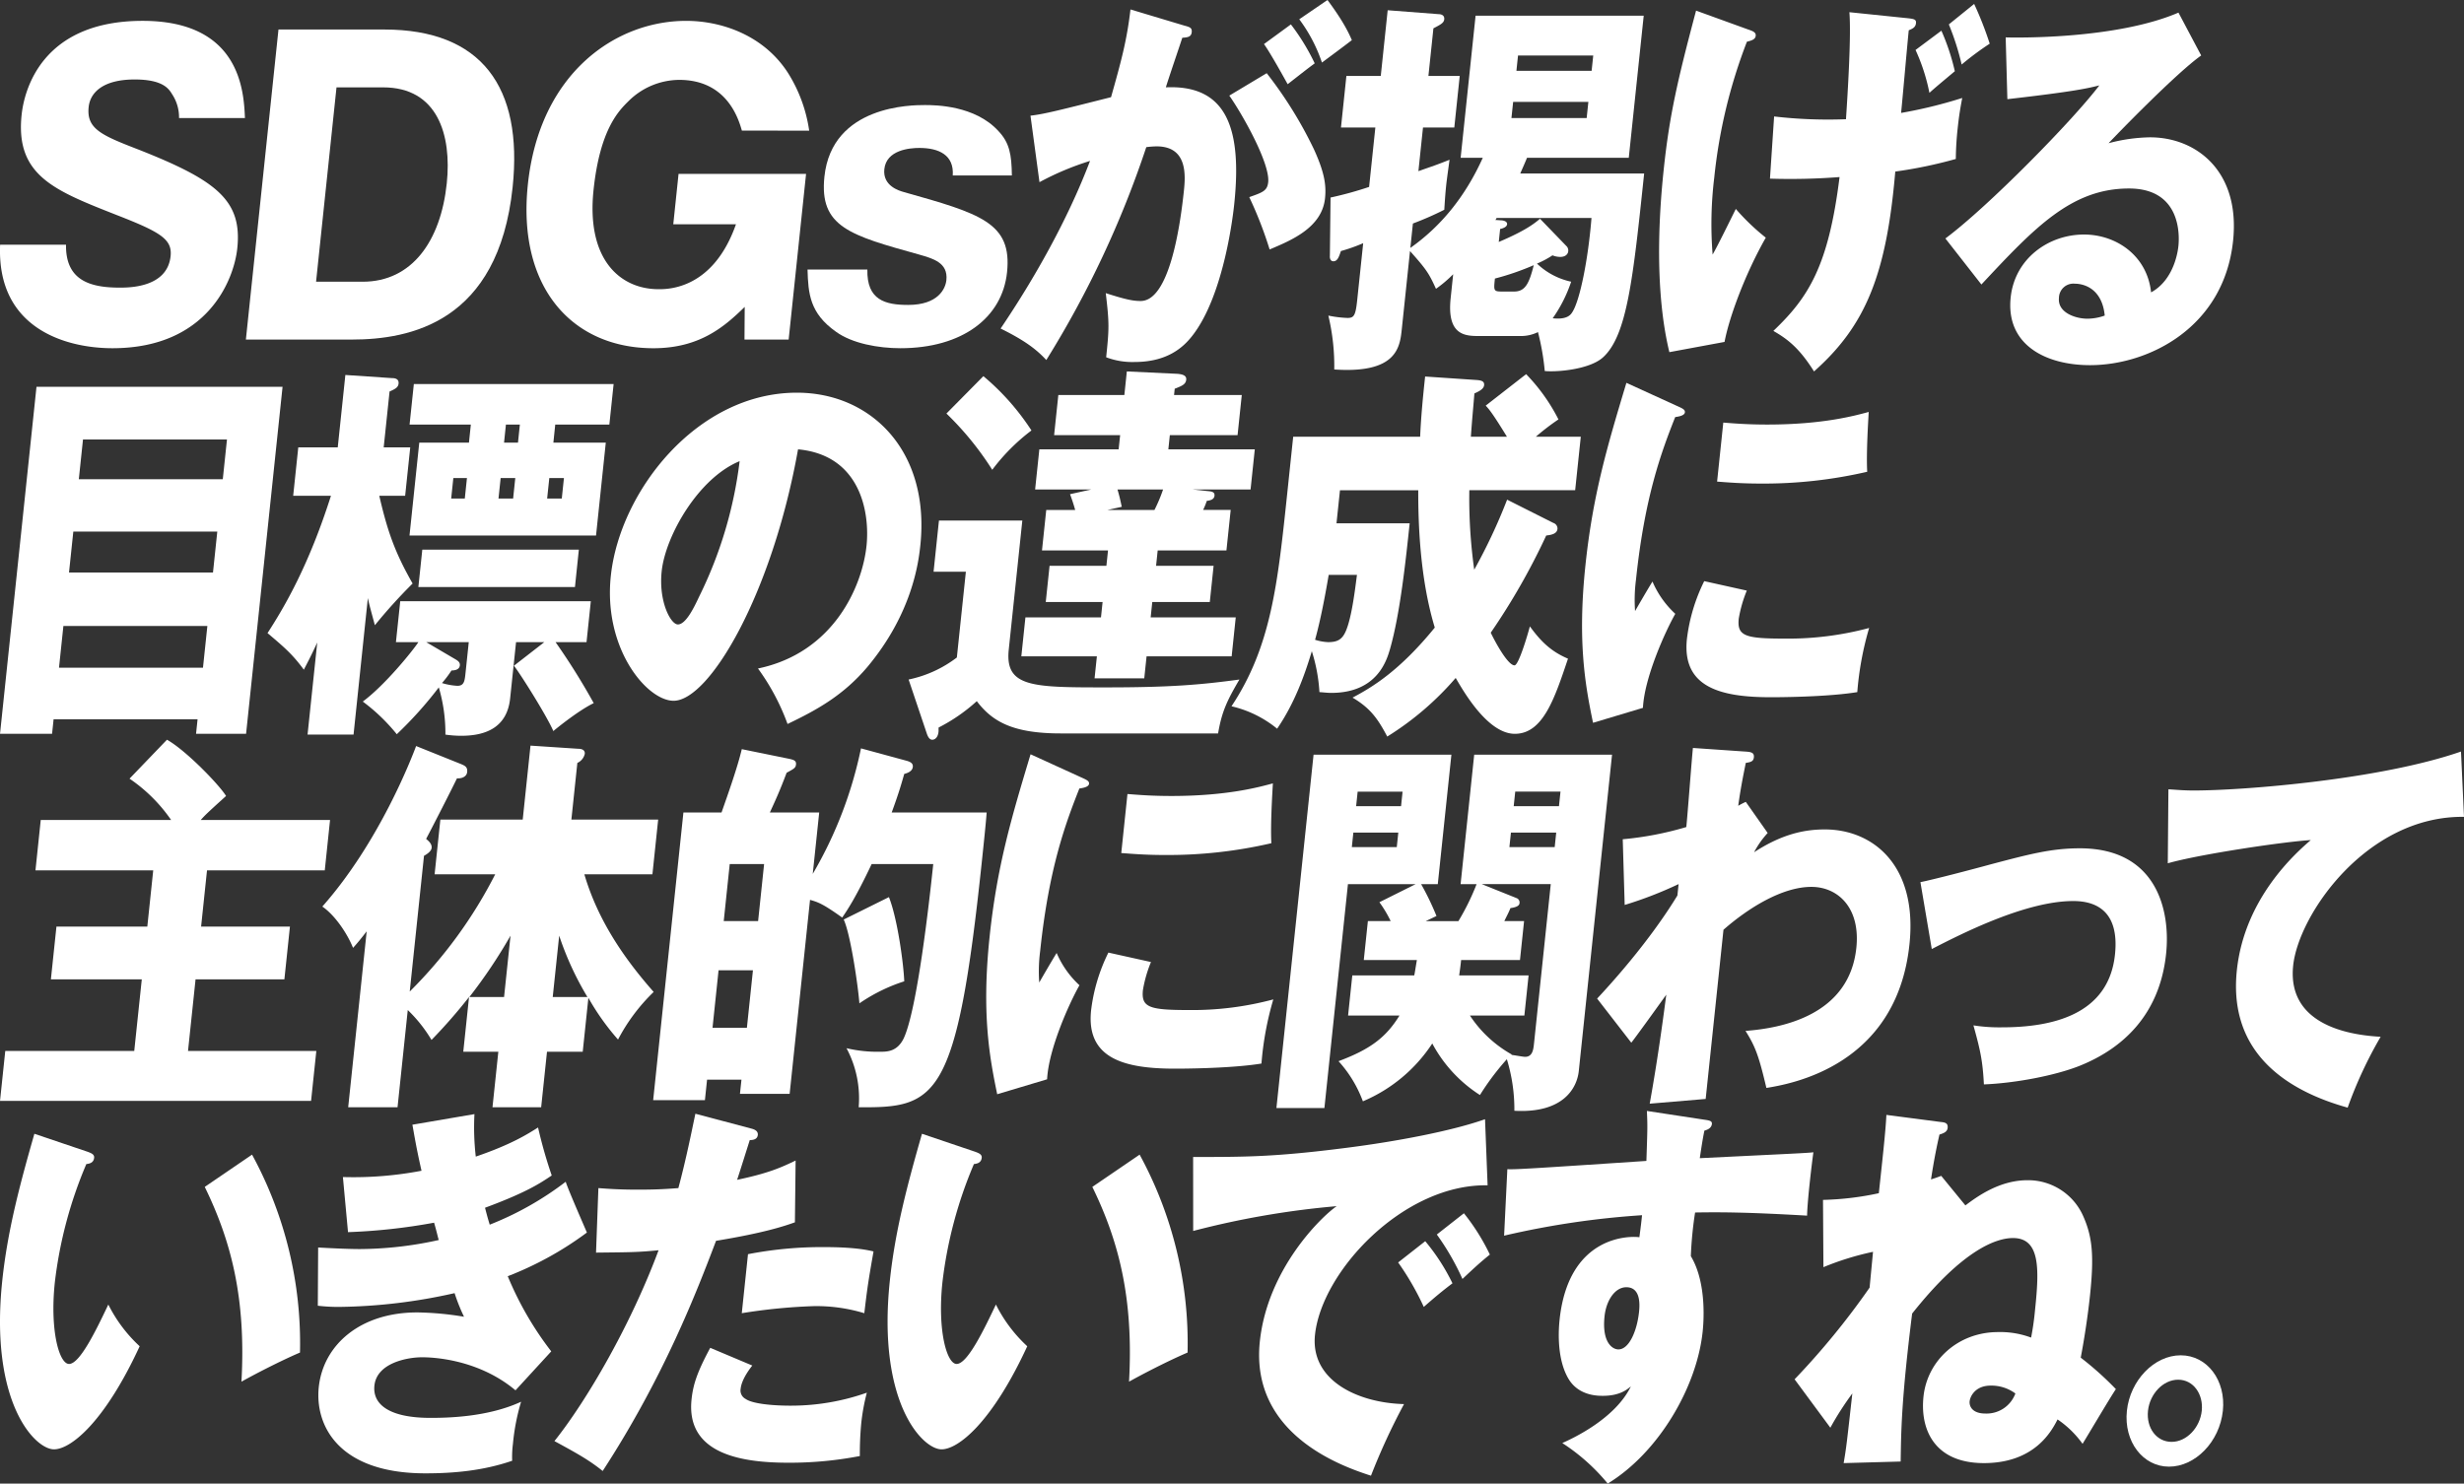
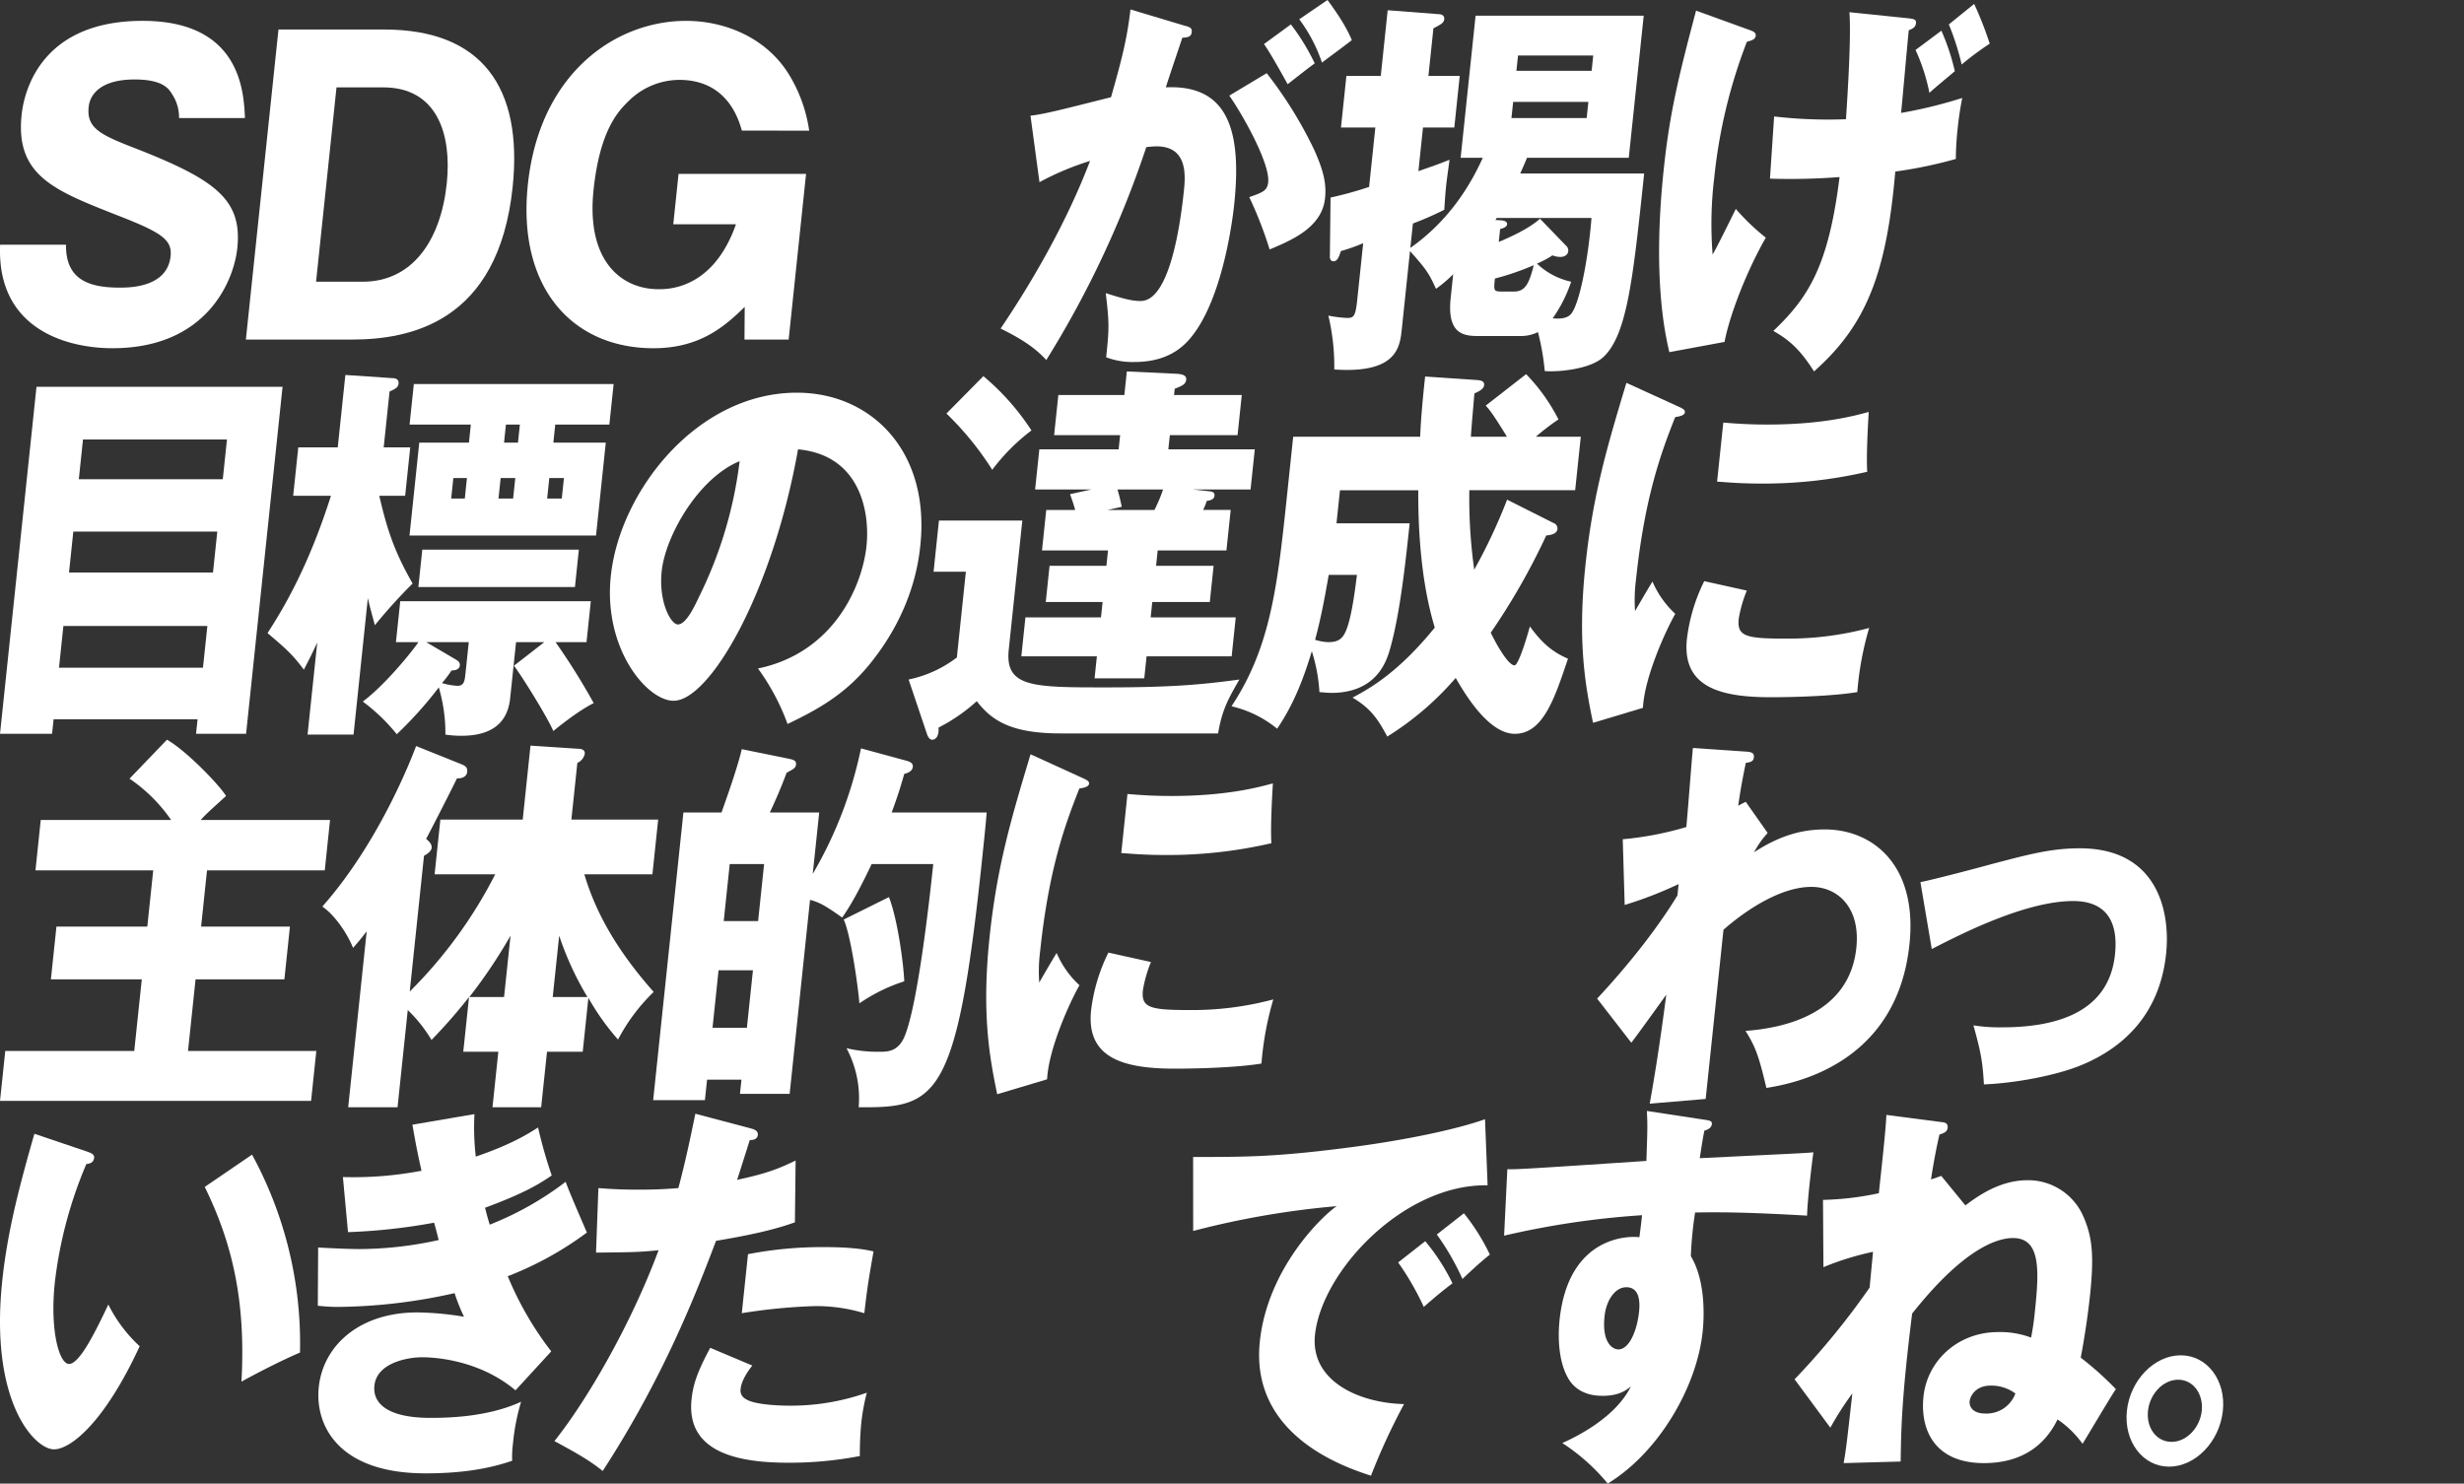
<svg xmlns="http://www.w3.org/2000/svg" width="653.768" height="393.717" viewBox="0 0 653.768 393.717">
  <rect x="0" y="0" width="653.768" height="393.717" fill="#333333" stroke="none" />
  <g id="want_to_do_lead_ogata_sugimachi_header1_sp" transform="translate(-4399.396 -9319.791)">
    <g id="グループ_8903" data-name="グループ 8903">
      <g id="グループ_8902" data-name="グループ 8902">
        <path id="パス_27443" data-name="パス 27443" d="M4416.912,9384.74c-.137,9.4,6.27,11.381,14.207,11.381,2.552,0,12.662,0,13.541-8.352.471-4.49-2.638-6.371-14.44-10.965-16.423-6.475-26.779-10.443-25.089-26.523.681-6.473,5.269-24.957,32.106-24.957,25.987,0,26.846,18.8,27.151,25.793H4446.9a11.1,11.1,0,0,0-1.8-6.266c-.885-1.461-2.418-3.969-9.978-3.969-8.5,0-11.807,3.551-12.2,7.311-.614,5.848,3.463,7.518,13.451,11.381,20.6,8.146,27.311,13.471,25.983,26.105-.888,8.459-7.985,26.523-33.121,26.523-11.907,0-30.763-4.908-29.81-27.463Z" fill="#fff" />
        <path id="パス_27444" data-name="パス 27444" d="M4473.283,9327.623h28.066c25.8,0,36.858,15.244,34.059,41.871-3.775,35.922-27.3,40.412-42.707,40.412h-28.066Zm9.975,66.932h12.379c13.041,0,20.691-10.754,22.3-26.1,1.351-12.844-2.424-25.48-16.882-25.48H4488.68Z" fill="#fff" />
        <path id="パス_27445" data-name="パス 27445" d="M4596.24,9354.457c-.9-3.131-3.971-13.469-16.634-13.469a19.258,19.258,0,0,0-13.444,5.639c-2.531,2.506-7.583,7.414-9.284,23.6-1.954,18.587,7.156,26.313,17.268,26.313,2.551,0,14.458,0,20.521-17.229h-16.632l1.4-13.365h33.831l-4.621,43.961h-11.718l.06-8.668c-5.157,5.012-11.736,10.965-24.209,10.965-21.546,0-36.2-16.082-33.328-43.439,3.106-29.551,23.276-43.439,41.986-43.439,9.639,0,20.751,3.969,27.08,13.889a39.146,39.146,0,0,1,5.579,15.244Z" fill="#fff" />
-         <path id="パス_27446" data-name="パス 27446" d="M4652.189,9366.361c.381-5.43-3.673-7.309-8.871-7.309-2.551,0-8.748.521-9.286,5.639-.472,4.49,4.027,5.742,5.127,6.057,20.375,5.742,28.817,8.145,27.434,21.3-1.273,12.113-11.946,20.154-28.294,20.154-5.859,0-12.815-1.254-17.116-4.387-6.949-4.908-7.345-10.127-7.527-16.5h15.876c-.194,8.145,4.777,9.4,10.824,9.4,7.938,0,9.9-4.281,10.142-6.578.494-4.7-3.649-5.744-7.225-6.787-18.361-5.117-26.541-7.311-25.136-20.676,2-19,23.259-19,26.661-19,2.835,0,13.313.1,19.5,6.892,2.978,3.132,3.5,6.265,3.579,11.8Z" fill="#fff" />
        <path id="パス_27447" data-name="パス 27447" d="M4713.609,9326.578c1.581.418,2.1.627,1.981,1.775-.143,1.357-1.317,1.357-2.5,1.463-.671,2.088-3.67,10.857-4.362,13.154,16.06-.73,20.27,10.758,18.141,31.014-.176,1.672-2.524,24.018-11.172,34.98-2.294,2.924-6.5,6.893-15.262,6.893a19.511,19.511,0,0,1-7.544-1.254c.8-7.621.853-8.979-.108-17.02,5.5,1.775,7.366,2.088,9.262,2.088,7.405,0,10.374-18.795,11.472-29.238.439-4.176.969-11.8-7.249-11.8a23.984,23.984,0,0,0-2.731.209,264.5,264.5,0,0,1-26.526,56.492c-2.435-2.611-5.342-5.014-12.126-8.354,8.766-12.949,17.738-28.717,23.729-44.484a74.533,74.533,0,0,0-13.415,5.639l-2.389-17.646c3.656-.418,7.739-1.463,21.376-4.908,2.59-9.189,4.176-14.828,5.156-23.285Zm21.88,12.635a109.667,109.667,0,0,1,12.51,20.152c2.716,5.953,3.347,9.4,2.962,13.053-.823,7.832-9.03,11.174-14.7,13.576a104.476,104.476,0,0,0-5.4-13.889c3.563-1.254,4.781-1.672,5.023-3.969.526-5.012-6.941-18.168-10.318-22.973Zm6.417-12.947a57.888,57.888,0,0,1,6.319,10.336c-2.253,1.672-2.748,2.088-7.174,5.535-.761-1.357-4.551-8.248-6.285-10.65Zm9.711-6.475c4.352,5.848,5.738,8.979,6.466,10.65-2.163,1.672-5.688,4.281-7.94,5.951a40.949,40.949,0,0,0-6.017-11.486Z" fill="#fff" />
        <path id="パス_27448" data-name="パス 27448" d="M4786.947,9361.664l3.962-37.7h44.609l-3.962,37.7h-27c-.851,2.088-1.311,3.027-1.793,4.176h32.87c-2.942,27.984-4.533,43.125-11.006,48.869-3.58,3.133-12.055,3.863-15.363,3.549a65.365,65.365,0,0,0-1.8-10.336,10.177,10.177,0,0,1-4.715,1.043H4792c-3.7,0-8.76,0-7.706-10.023l.669-6.371a33.86,33.86,0,0,1-4.56,3.865c-1.909-4.178-2.532-5.117-6.893-10.025l-2.173,20.676c-.5,4.8-1.251,11.9-17.926,10.756a57.5,57.5,0,0,0-1.567-14.3,30.345,30.345,0,0,0,5.081.625c1.716,0,2.143-.625,2.571-4.7l1.592-15.141a45.219,45.219,0,0,1-5.909,2.088c-.526,1.566-.917,2.715-2,2.715-.9,0-.974-1.043-.93-1.461l.18-15.455a96.063,96.063,0,0,0,10.229-2.818l1.657-15.768h-9.12l1.437-13.68h9.121l1.833-17.437,13.616,1.045c.451,0,1.513.209,1.392,1.355-.1.941-.864,1.359-2.871,2.4l-1.328,12.635h8.308l-1.438,13.68h-8.307l-1.219,11.59c4.127-1.461,4.59-1.564,8.265-3.027-.751,5.43-.817,6.057-.916,7-.219,2.088-.349,4.178-.478,6.266a82.836,82.836,0,0,1-8.331,3.654l-.68,6.475c8-5.638,14.509-13.471,19.219-23.912Zm14.148,35.5c2.98,0,4.012-2.088,5.25-7a70.128,70.128,0,0,1-10.306,3.551c-.34,3.236-.362,3.445,1.9,3.445Zm-4.63-19.525a1.05,1.05,0,0,1-.326.521l1.524.1c.452,0,1.694.209,1.607,1.045-.067.628-.833,1.043-1.848,1.253l-.362,3.446c6.9-2.924,9.354-4.8,10.941-6.162l7.167,7.414a1.718,1.718,0,0,1,.321,1.254c-.055.521-.515,1.461-2.141,1.461a5.476,5.476,0,0,1-2.033-.416,24.063,24.063,0,0,1-4.113,2.191,18.77,18.77,0,0,0,9.067,4.8,37.086,37.086,0,0,1-4.9,9.711c3.839.418,4.794-.937,5.233-1.67,2.056-3.236,4.213-14.3,5.061-24.955Zm4.411-30.8-.45,4.281h19.957l.45-4.281Zm20.824-8.25.428-4.072h-19.957l-.428,4.072Z" fill="#fff" />
        <path id="パス_27449" data-name="パス 27449" d="M4863.243,9327.623c1.22.418,2.091.73,1.992,1.67s-1.035,1.252-2.332,1.566a138.873,138.873,0,0,0-8.663,36.025,102.085,102.085,0,0,0-.435,20.467c1.325-2.3,4.545-8.877,6.149-12.113a59.125,59.125,0,0,0,7.958,7.621c-5.423,9.5-9.712,21.094-10.945,27.672l-14.644,2.715c-1.188-5.012-4.484-20.047-1.51-48.346,1.515-14.41,3.676-23.809,8.6-42.291Zm6.876,23.076a124.036,124.036,0,0,0,19.067.73c.454-6.893,1.413-22.033.908-28.4l15.186,1.566c1.965.209,2.586.313,2.477,1.357-.121,1.148-.967,1.463-1.913,1.881-.363,3.445-1.705,18.795-2.034,21.928a123.469,123.469,0,0,0,16.22-3.969c-.4,2.09-.823,4.387-1.207,8.041a81.456,81.456,0,0,0-.494,8.145,119.688,119.688,0,0,1-16.064,3.342c-2.345,27.461-7.915,40.932-21.559,53.045-3.868-6.16-6.956-8.562-10.789-10.754,9.331-8.877,14.633-17.23,17.565-40.83a170.737,170.737,0,0,1-18.465.418Zm44.382-22.764a58.753,58.753,0,0,1,3.565,10.754c-2.476,2.09-5.145,4.281-6.743,5.744a50.62,50.62,0,0,0-3.68-11.383Zm8.693-7.1a93.137,93.137,0,0,1,4.129,10.547,78.075,78.075,0,0,0-7.445,5.535,69.171,69.171,0,0,0-3.4-10.65Z" fill="#fff" />
-         <path id="パス_27450" data-name="パス 27450" d="M4983.431,9334.514c-6.635,4.7-22.332,20.885-24.572,23.287a44.811,44.811,0,0,1,11-1.568c12.281,0,23.979,8.98,22.036,27.465-2.414,22.971-22.34,33-37.962,33-11.65,0-22.377-5.326-21.049-17.961,1.086-10.338,10.063-16.707,19.455-16.707,8.488,0,16.756,5.535,17.8,15.35,6.322-3.445,7.168-11.486,7.255-12.322.264-2.506.88-15.244-13.116-15.244-15.261,0-25.017,10.338-39.16,25.479l-9.553-12.219c11.263-8.354,33.815-31.324,40.842-40.619-2.967.732-6.125,1.566-24.4,3.656l-.444-16.395c3.51.105,29.575.418,45.842-6.578Zm-33.547,60.564a3.825,3.825,0,0,0-4.188,3.758c-.417,3.969,4.476,5.535,7.546,5.535a13.963,13.963,0,0,0,4.6-.834C4957.146,9396.436,4952.413,9395.078,4949.884,9395.078Z" fill="#fff" />
      </g>
    </g>
    <g id="グループ_8905" data-name="グループ 8905">
      <g id="グループ_8904" data-name="グループ 8904">
        <path id="パス_27451" data-name="パス 27451" d="M4413.618,9510.672l-.406,3.863H4399.4l9.68-92.1h65.288l-9.68,92.1h-13.275l.406-3.863Zm39.635-13.68,1.164-11.068h-38.2l-1.163,11.068Zm2.656-25.27,1.142-10.859h-38.2l-1.142,10.859Zm2.6-24.748,1.109-10.547h-38.2l-1.108,10.547Z" fill="#fff" />
        <path id="パス_27452" data-name="パス 27452" d="M4493.2,9514.744H4481l2.568-24.436c-1.637,3.551-2.423,5.014-3.556,7.205-3-4.072-5.075-5.848-9.635-9.711,4.528-6.994,10.907-17.855,16.834-36.441h-10.024l1.35-12.844h10.475l2.019-19.213,12.374.834c.632,0,1.885.1,1.743,1.463-.11,1.043-.966,1.462-2.387,2.088l-1.558,14.828h7.043l-1.35,12.844h-6.862c2.23,9.711,4.267,15.244,8.84,23.285a140.03,140.03,0,0,0-10.013,11.068c-1.039-3.863-1.438-5.221-1.862-7.205Zm11.248-24.539,1.141-10.859h50.569l-1.141,10.859H4546.8a178.136,178.136,0,0,1,10.128,16.186c-3.9,1.879-9.62,6.475-10.713,7.414-1.818-4.178-8.861-15.35-10.459-17.334l8.063-6.266h-7.5l-1.569,14.932c-.79,7.52-6.19,9.92-12.962,9.92a29.266,29.266,0,0,1-4.212-.312,43.218,43.218,0,0,0-1.753-12.531,104.085,104.085,0,0,1-11.149,12.428,49.224,49.224,0,0,0-9.022-8.668c6.071-4.49,13.56-13.889,14.751-15.768Zm41.775-52.941h13.906l-2.589,24.643H4508.05l2.59-24.643h13.184l.5-4.8h-16.254l1.13-10.756h53.008l-1.131,10.756h-14.358Zm5.725,38.322H4510.4l1.043-9.92h41.538Zm-31.638,19.215c.508.313,1.187.73,1.1,1.564-.12,1.148-1.317,1.357-2.219,1.357a29.093,29.093,0,0,1-2.519,3.342,17.176,17.176,0,0,0,4.077.73c1.716,0,1.927-1.146,2.135-3.131l.89-8.459H4512.48Zm2.412-42.709.57-5.43h-3.612l-.571,5.43Zm9.511-5.43-.572,5.43h3.883l.571-5.43Zm5.1-14.2h-3.7l-.5,4.8h3.7Zm7.809,14.2-.572,5.43h3.883l.571-5.43Z" fill="#fff" />
        <path id="パス_27453" data-name="パス 27453" d="M4600.51,9497.2c20.034-4.176,27.657-21.719,28.8-32.578.889-8.459-1.359-24.018-18.17-25.584-6.817,38.219-23.449,66.725-33.021,66.725-7.043,0-18.688-13.783-16.658-33.1,2.36-22.451,22.813-48.66,49.362-48.66,19.776,0,35.388,15.559,32.765,40.516-.5,4.8-2.27,18.171-14.046,32.266-6.288,7.414-13.1,11.277-21.187,15.141A59.392,59.392,0,0,0,4600.51,9497.2Zm-25.553-25.791c-.846,8.039,2.4,14.1,4.3,14.1,2.167,0,4.377-4.7,5.656-7.414a111.252,111.252,0,0,0,10.728-35.92C4584.691,9446.662,4575.944,9462.012,4574.957,9471.41Z" fill="#fff" />
        <path id="パス_27454" data-name="パス 27454" d="M4670.646,9457.939l-3.6,34.25c-1.053,10.023,6.351,10.023,25.856,10.023,17.338,0,25.362-.73,35.348-2.088-3.19,5.43-4.682,8.459-5.658,14.307h-41.719c-12.732,0-18.183-3.133-22.308-8.564a46.258,46.258,0,0,1-10.126,7c-.034.313.013.73-.031,1.148-.142,1.357-.851,2.088-1.664,2.088-.632,0-1.108-.627-1.45-1.67l-4.817-14.307a31.724,31.724,0,0,0,12.8-5.848l2.392-22.764H4647.1l1.426-13.574Zm-10.331-38.322a64.587,64.587,0,0,1,12.753,14.41,52.823,52.823,0,0,0-10.4,10.441,80.8,80.8,0,0,0-12.156-14.932Zm45.821,50.33H4721.4l-1.01,9.607h-15.261l-.428,4.072h22.575l-1.086,10.338h-22.576l-.614,5.846h-13.184l.615-5.846h-20.047l1.087-10.338h20.047l.427-4.072h-15.08l1.01-9.607h15.08l.428-4.072h-17.519l1.131-10.754h7.675c-.456-1.672-1.082-3.447-1.366-4.178l5.639-1.254h-14.9l1.119-10.65H4696.2l.4-3.758h-17.519l1.12-10.652h17.518l.659-6.266,13.3.627c1.434.105,2.576.418,2.455,1.566-.132,1.254-1.169,1.67-3.052,2.4l-.176,1.67h17.97l-1.119,10.652h-17.971l-.394,3.758h22.936l-1.119,10.65H4715.76l3.929.418c1.164.1,2.056.209,1.946,1.254s-1.216,1.252-2.039,1.357a20.558,20.558,0,0,1-.975,2.4h7.315l-1.131,10.754h-18.242Zm-.428-14.826a41.356,41.356,0,0,0,2.286-5.432h-12.1c.6,1.984.834,3.238,1.142,4.6l-3.79.836Z" fill="#fff" />
        <path id="パス_27455" data-name="パス 27455" d="M4811.539,9458.566a1.577,1.577,0,0,1,1.1,1.564c-.11,1.045-.977,1.568-2.986,1.775a177.1,177.1,0,0,1-14.721,25.793c1.409,2.924,4.6,8.666,6.314,8.666,1.083,0,3.463-8.039,4.066-10.338,2.845,3.863,5.449,6.58,10.117,8.564-3.547,10.545-6.612,19.943-14.107,19.943-7.314,0-13.85-11.7-15.689-14.828a78.756,78.756,0,0,1-18.16,15.559c-2.486-4.7-4.448-7.518-9.208-10.336,5.162-2.717,12.485-7.1,21.82-18.588-3.956-13.053-4.406-27.672-4.387-36.443h-20.769l-.922,8.771h19.415c-1.01,9.607-2.525,24.019-5.228,33.414-.839,2.82-3.3,11.592-15.576,11.592-.994,0-1.705-.105-3.139-.209a44.5,44.5,0,0,0-2.019-10.859c-1.945,6.475-4.621,13.887-9.206,20.57a29.679,29.679,0,0,0-12.107-5.951c10.518-15.873,12.252-32.371,14.8-56.6l1.57-14.934H4776.2c.254-5.848.825-11.277,1.319-15.977l13.9.941c.8.1,1.874.209,1.754,1.355-.088.836-.876,1.463-2.579,2.193-.25,3.238-.557,6.16-.936,11.486h9.572c-3.777-6.16-4.74-7.309-5.635-8.248l10.722-8.354a49.037,49.037,0,0,1,8.58,12.008,62.4,62.4,0,0,0-5.992,4.594h11.92l-1.492,14.2h-28.084a136.341,136.341,0,0,0,1.3,21.094,148,148,0,0,0,8.726-18.588Zm-59.6,13.783c-.943,5.533-2.165,12.008-3.617,17.229a13.184,13.184,0,0,0,3.455.627c2.529,0,3.78-.73,4.744-3.027,1.558-3.656,2.438-11.174,2.913-14.828Z" fill="#fff" />
        <path id="パス_27456" data-name="パス 27456" d="M4844.191,9427.449c1.64.73,2.33,1.043,2.252,1.775-.1.938-1.926,1.146-2.57,1.252-3.685,9.293-8.1,21.2-10.4,43.125a41.492,41.492,0,0,0-.246,8.354c.662-1.146,3.313-5.742,4.616-7.83a25.051,25.051,0,0,0,6.053,8.563c-2.773,4.905-8.2,17.019-8.582,24.954l-13.241,3.969c-2.039-9.816-4.161-21.406-2.021-41.768,1.987-18.9,5.876-31.85,10.872-48.451Zm18.682,49.076a34.639,34.639,0,0,0-2.134,7.414c-.483,4.6,1.608,5.326,11.992,5.326a83.111,83.111,0,0,0,22.6-2.82,83.084,83.084,0,0,0-3.145,17.021c-6.34,1.045-16.577,1.357-22.988,1.357-13.455,0-23.554-2.715-22.216-15.455a47.026,47.026,0,0,1,4.594-15.35Zm-6.24-44.587c2.687.208,6.266.522,11.684.522,14.9,0,23.37-2.4,26.9-3.342-.085,1.672-.69,10.859-.4,15.873a121.734,121.734,0,0,1-28.142,3.131c-5.328,0-8.817-.312-11.685-.521Z" fill="#fff" />
      </g>
    </g>
    <g id="グループ_8907" data-name="グループ 8907">
      <g id="グループ_8906" data-name="グループ 8906">
        <path id="パス_27457" data-name="パス 27457" d="M4486.968,9537.4l-1.4,13.365h-31.244l-1.569,14.933h23.568l-1.471,13.992h-23.568l-2,19h34.044l-1.394,13.261H4399.4l1.393-13.261h34.225l2-19H4412.9l1.471-13.992h24.111l1.569-14.933h-31.244l1.4-13.365H4444.8a42.215,42.215,0,0,0-11.038-10.965l9.936-10.337c5.032,2.819,13.909,12.008,15.678,14.932-5.088,4.6-5.6,5.117-6.72,6.37Z" fill="#fff" />
        <path id="パス_27458" data-name="パス 27458" d="M4514.71,9551.813l1.525-14.515h21.853l2.063-19.631,12.645.835c.542,0,1.886.1,1.754,1.358a3.483,3.483,0,0,1-1.968,2.4L4551,9537.3h23.027l-1.525,14.515h-18.061c3.592,12.217,10.565,22.346,18.391,31.222a49.261,49.261,0,0,0-9.455,12.635,64.462,64.462,0,0,1-7.867-11.069l-1.5,14.307h-9.481l-1.547,14.723h-12.914l1.548-14.723h-9.3l1.525-14.516a140.494,140.494,0,0,1-9.955,11.382,37.6,37.6,0,0,0-6.3-7.936l-2.711,25.792h-13.094l4.906-46.676c-1.461,1.879-2.293,2.924-3.621,4.386-1.5-3.76-4.778-8.667-8.149-10.964,15.064-17.021,23.632-39.263,24.886-42.6l11.957,4.8c.95.418,1.729.731,1.587,2.088-.155,1.463-1.813,1.775-2.7,1.672-1.5,3.132-6.957,13.783-8.193,16.08.747.627,1.574,1.358,1.464,2.4-.088.835-1.068,1.566-2.026,2.088l-3.786,36.025a121.546,121.546,0,0,0,22.685-31.117Zm20.141,16.289a136.468,136.468,0,0,1-10.923,16.289h9.211Zm20.412,16.289a81.029,81.029,0,0,1-7.5-16.289l-1.712,16.289Z" fill="#fff" />
        <path id="パス_27459" data-name="パス 27459" d="M4661.185,9535.419c-.229,3.028-.635,6.892-1.283,13.053-6.65,63.278-12.017,65.367-32.674,65.158a28.217,28.217,0,0,0-3.23-15.663,35.837,35.837,0,0,0,8.931.94c1.806,0,4.515,0,6.243-3.551,3.612-7.728,6.81-36.443,7.842-46.258h-16.345c-4.3,9.084-6.532,12.321-7.814,14.2-5.124-3.654-6.344-4.072-8.536-4.7l-5.41,51.479h-13.184l.4-3.758H4587l-.57,5.429H4572.7l8.024-76.331h10.114c1.8-5.116,4.241-12.009,5.378-16.812l12.289,2.506c1.5.313,2.2.522,2.093,1.567-.1.938-.573,1.147-2.489,2.191-1.881,5.013-3.159,7.729-4.449,10.547h13.094l-1.712,16.29a109.773,109.773,0,0,0,12.8-33.311l12.291,3.342c.61.209,1.57.522,1.461,1.566-.132,1.253-1.531,1.671-2.275,1.879-.7,2.4-1.306,4.7-3.333,10.233Zm-62.014,41.872h-9.121l-1.6,15.246h9.12Zm-7.749-13.052h9.121l1.591-15.141h-9.12Zm43.834-6.37c2.286,5.744,3.9,17.856,4.062,22.347a45.544,45.544,0,0,0-11.9,5.848c-.341-4.491-2.323-18.274-4.164-22.242Z" fill="#fff" />
        <path id="パス_27460" data-name="パス 27460" d="M4686.1,9526.021c1.639.731,2.329,1.044,2.252,1.775-.1.938-1.927,1.147-2.57,1.253-3.686,9.293-8.1,21.2-10.4,43.125a41.515,41.515,0,0,0-.245,8.354c.662-1.147,3.312-5.742,4.616-7.831a25.02,25.02,0,0,0,6.053,8.563c-2.774,4.907-8.2,17.021-8.583,24.956l-13.241,3.969c-2.038-9.816-4.161-21.406-2.02-41.769,1.986-18.9,5.875-31.849,10.872-48.451Zm18.682,49.077a34.527,34.527,0,0,0-2.134,7.414c-.483,4.595,1.607,5.325,11.992,5.325a83.14,83.14,0,0,0,22.6-2.819,83.05,83.05,0,0,0-3.144,17.021c-6.34,1.045-16.577,1.357-22.989,1.357-13.454,0-23.554-2.715-22.215-15.454a47.018,47.018,0,0,1,4.593-15.35Zm-6.24-44.588c2.687.209,6.266.522,11.684.522,14.9,0,23.369-2.4,26.9-3.342-.085,1.672-.69,10.86-.4,15.873a121.664,121.664,0,0,1-28.142,3.132c-5.328,0-8.817-.312-11.685-.521Z" fill="#fff" />
-         <path id="パス_27461" data-name="パス 27461" d="M4757.08,9589.3l1.12-10.651h16.434c.167-.731.222-1.253.7-4.072h-14.087l1.087-10.338h6.05a32.215,32.215,0,0,0-2.995-5.013l9.626-4.8h-17.971l-6.245,59.416h-12.732l9.856-93.77h36.572l-3.611,34.354h-4.425a73.4,73.4,0,0,1,4.078,8.459l-2.852,1.357h8.669a63.125,63.125,0,0,0,4.825-9.816h-4.244l3.61-34.354h36.572l-8.824,83.954c-.461,4.386-3.985,11.277-17.092,10.546a45.42,45.42,0,0,0-1.993-13.679,68.141,68.141,0,0,0-7.14,9.5,36.815,36.815,0,0,1-12.649-13.68,41.084,41.084,0,0,1-18.41,15.35,32.592,32.592,0,0,0-6.465-10.651c8.366-3.132,12.578-6.265,16.172-12.111Zm1.4-48.556-.406,3.863H4770l.406-3.863Zm12.655-7,.406-3.863h-11.92l-.406,3.863Zm15.936,40.829c-.12,1.148-.186,1.775-.518,4.072h18.422l-1.12,10.651h-14.448a32.053,32.053,0,0,0,11.1,10.337l-.1.1c1.513.209,3.106.522,3.647.522,1.987,0,2.195-1.984,2.36-3.551l4.445-42.291h-18.331l9.357,3.76a1.231,1.231,0,0,1,.67,1.358c-.066.626-.832,1.044-2.389,1.253-.6,1.461-1.043,2.192-1.626,3.445h5.237l-1.087,10.338Zm13.219-33.832-.407,3.863H4811.9l.406-3.863Zm12.745-7,.406-3.863h-12.01l-.406,3.863Z" fill="#fff" />
        <path id="パス_27462" data-name="パス 27462" d="M4868.41,9540.849a24.092,24.092,0,0,0-3.608,5.117c7.661-5.013,13.73-6.057,18.788-6.057,12.732,0,24.646,9.5,22.44,30.49-3.4,32.372-31.618,37.069-37.959,38.113-2-8.457-2.911-10.964-5.542-15.14,9.92-.731,27.54-4.281,29.406-22.033,1.12-10.651-4.891-16.186-11.935-16.186-7.675,0-16.655,5.534-23.319,11.382l-4.72,44.9-14.851,1.252c2.366-13.053,3.964-25.687,4.4-28.925-3.068,4.281-8.566,11.9-9.286,12.739l-9.065-11.7c13.435-14.41,19.882-25.061,21.3-27.358l.319-3.028a104.543,104.543,0,0,1-14.308,5.535l-.515-17.437a85.921,85.921,0,0,0,16.866-3.238c.351-3.342,1.436-17.961,1.754-20.989l13.627.94c1.705.1,2.687.209,2.544,1.565-.12,1.149-.944,1.253-2.14,1.463-1.29,6.265-1.655,8.875-2.009,11.382a21.765,21.765,0,0,1,2.006-1.044Z" fill="#fff" />
        <path id="パス_27463" data-name="パス 27463" d="M4908.937,9553.9c3.6-.73,13.626-3.342,18.554-4.7,10.309-2.716,16.163-4.282,23.748-4.282,20.5,0,24.081,16.6,22.885,27.985-1.7,16.186-11.5,25.165-22.994,29.76-6.6,2.61-17.189,4.594-25.349,4.908-.323-6.37-1.01-9.294-2.779-15.664a44.132,44.132,0,0,0,7.531.522c13.184,0,28.333-3.237,30.024-19.317,1.185-11.277-4.738-14.2-11.059-14.2-12.643,0-29.627,8.667-37.55,12.739Z" fill="#fff" />
-         <path id="パス_27464" data-name="パス 27464" d="M5053.163,9536.567c-25.793-.312-43.9,25.9-45.326,39.472-1.822,17.334,18.454,18.587,23.208,18.9a111.8,111.8,0,0,0-8.748,18.8c-15.354-4.281-31.761-13.992-29.4-36.443,2.02-19.213,15.743-31.221,19.616-34.562-7.088.418-29.562,3.759-37.942,6.161l.167-19.632c1.975.105,3.85.314,6.74.314,13.274,0,49.612-2.925,70.889-10.338Z" fill="#fff" />
      </g>
    </g>
    <g id="グループ_8909" data-name="グループ 8909">
      <g id="グループ_8908" data-name="グループ 8908">
        <path id="パス_27465" data-name="パス 27465" d="M4422.732,9625.482c.779.313,1.74.625,1.641,1.566-.143,1.357-1.248,1.566-2.072,1.67a113.638,113.638,0,0,0-8.361,31.432c-1.338,12.738,1.161,21.613,3.779,21.613,2.889,0,7.287-9.187,10.417-15.768a38.453,38.453,0,0,0,8.318,11.07c-9.353,20.256-18.317,27.357-22.742,27.357-5.057,0-17.115-12.426-13.724-44.691,1.405-13.365,4.676-25.584,8.53-39.053Zm43.539.73a104.561,104.561,0,0,1,12.72,52.523c-5.58,2.4-12.365,5.953-15.532,7.729,1.244-22.139-2.752-37.383-9.737-51.689Z" fill="#fff" />
        <path id="パス_27466" data-name="パス 27466" d="M4525.282,9615.457a67.8,67.8,0,0,0,.35,11.279c9.461-3.238,13.72-5.953,16.525-7.729a124.644,124.644,0,0,0,3.628,12.738c-3.109,2.09-6.7,4.492-17.7,8.564.834,3.236.982,3.549,1.244,4.49a83.335,83.335,0,0,0,20.16-11.383c.752,2.3,4.832,11.592,5.628,13.471a88.568,88.568,0,0,1-21,11.59,86.629,86.629,0,0,0,11.54,19.945l-9.485,10.338c-10.456-8.771-23.369-8.771-24.814-8.771-3.793,0-11.983,1.461-12.62,7.518-.526,5.012,3.977,8.563,14.813,8.563,4.154,0,15.091-.105,24.109-4.281a56.975,56.975,0,0,0-2.168,11.174,26.88,26.88,0,0,0-.2,4.488c-7.589,2.612-15.341,3.342-23.017,3.342-23.207,0-29.352-12.844-28.3-22.867,1.174-11.172,10.935-19.84,26.106-19.84a81.043,81.043,0,0,1,12.431,1.148,49.47,49.47,0,0,1-2.5-6.266,145.646,145.646,0,0,1-30.545,3.656,46.551,46.551,0,0,1-5.746-.314l.089-15.453c5.475.313,8.986.416,10.973.416a98.545,98.545,0,0,0,21.022-2.4c-.331-1.15-.5-2.088-1.233-4.6a155.627,155.627,0,0,1-22.839,2.508l-1.353-14.621a96.311,96.311,0,0,0,20.855-1.67c-1.419-6.266-1.787-8.771-2.419-12.217Z" fill="#fff" />
        <path id="パス_27467" data-name="パス 27467" d="M4598.832,9619.322c.791.207,1.74.625,1.63,1.67-.131,1.252-1.407,1.357-2.129,1.357-.537,1.67-2.852,9.084-3.366,10.547,8.494-1.775,11.819-3.342,15.528-5.117l-.188,16.395c-2.91,1.043-8.244,2.818-20.924,4.908-4.995,13.156-13.709,35.92-30.079,61.086-3.5-2.82-6.652-4.6-12.8-7.937,8.738-10.963,20.327-31.012,27.628-50.645-5.564.523-6.648.523-16.592.627l.627-17.123c2.687.207,5.825.416,10.43.416,4.064,0,6.784-.1,10.79-.416,2.088-7.832,3.433-14.619,4.512-19.736Zm.166,62.859c-2.609,3.342-3,5.326-3.086,6.162a2.524,2.524,0,0,0,1.34,2.715c1.765,1.252,6.947,1.775,11.914,1.775a60.445,60.445,0,0,0,20.228-3.447,54.362,54.362,0,0,0-1.488,8.145,86.492,86.492,0,0,0-.369,8.668,98,98,0,0,1-18.879,1.775c-11.829,0-27.333-1.984-25.775-16.812.428-4.072,1.592-7.414,4.959-13.68Zm-1.139-29.551a103.083,103.083,0,0,1,20.154-1.879c7.857,0,11.392.73,13.154,1.148-1.354,7.727-1.62,9.4-2.446,16.395a43.882,43.882,0,0,0-13.347-1.879,148.993,148.993,0,0,0-19.161,1.879Z" fill="#fff" />
-         <path id="パス_27468" data-name="パス 27468" d="M4658.234,9625.482c.779.313,1.74.625,1.641,1.566-.143,1.357-1.248,1.566-2.072,1.67a113.618,113.618,0,0,0-8.361,31.432c-1.338,12.738,1.161,21.613,3.779,21.613,2.889,0,7.287-9.187,10.417-15.768a38.453,38.453,0,0,0,8.318,11.07c-9.353,20.256-18.317,27.357-22.742,27.357-5.057,0-17.115-12.426-13.724-44.691,1.4-13.365,4.676-25.584,8.53-39.053Zm43.538.73a104.552,104.552,0,0,1,12.721,52.523c-5.58,2.4-12.365,5.953-15.532,7.729,1.244-22.139-2.753-37.383-9.737-51.689Z" fill="#fff" />
        <path id="パス_27469" data-name="パス 27469" d="M4794.1,9634.357c-22.26-.418-44.021,22.764-45.8,39.68-1.273,12.113,11.376,18.064,23.624,18.379a171.363,171.363,0,0,0-8.77,19c-7.073-2.3-32.112-10.65-29.489-35.606,2.031-19.317,16.4-33.206,20.392-35.921a227.787,227.787,0,0,0-38.077,6.578l-.013-19.631c13.815,0,21.672,0,40.436-2.4,13.269-1.671,28.195-4.491,37.012-7.622Zm-16.547,14.828a54.443,54.443,0,0,1,7.223,11.174c-2.748,2.088-4.133,3.236-7.612,6.266a72.713,72.713,0,0,0-6.8-11.8Zm10.26-7.414a56.041,56.041,0,0,1,6.885,10.965c-2.467,1.984-4.166,3.551-7.273,6.473a66.647,66.647,0,0,0-6.8-11.8Z" fill="#fff" />
        <path id="パス_27470" data-name="パス 27470" d="M4851.473,9616.92c1.423.209,2.224.313,2.136,1.148-.12,1.148-1.248,1.566-1.992,1.775-.378,1.879-.6,3.133-1.22,7.309,25.6-1.254,28.407-1.357,30.145-1.566-.321,2.193-1.588,12.531-1.677,16.813-16.245-.939-23.109-.939-29.712-.835a99.662,99.662,0,0,0-1.128,11.591c4.458,7.414,3.284,18.586,3.131,20.049-1.559,14.826-11.779,32.16-25.186,40.3a52.53,52.53,0,0,0-12.054-10.754c2.84-1.254,14.045-6.475,18.195-15.037-.99.836-2.972,2.506-7.4,2.506-1.444,0-6.591,0-9.258-4.7-2.747-4.8-2.665-11.59-2.259-15.453,2.415-22.973,19.315-22.242,21.178-21.93.441-3.34.541-4.281.705-5.848a224.58,224.58,0,0,0-36.6,5.43l.861-17.646c2.066.105,5.519-.1,36.893-2.193.29-8.77.323-9.084.13-13.26Zm-26.348,52.211c-.724,6.891,2.058,8.77,3.684,8.77,2.8,0,4.929-4.8,5.478-10.023.253-2.4.23-6.475-3.383-6.475C4827.924,9661.4,4825.576,9664.85,4825.125,9669.131Z" fill="#fff" />
        <path id="パス_27471" data-name="パス 27471" d="M4920.868,9639.684c2.94-2.193,8.92-6.684,16.5-6.684a15.973,15.973,0,0,1,14.793,9.607c2.409,5.43,2.876,10.441,1.778,20.883-.548,5.223-1.467,11.383-2.467,16.6a84.34,84.34,0,0,1,9.326,8.354c-1.5,2.193-7.537,12.426-8.84,14.516a26.222,26.222,0,0,0-6.634-6.475c-1.593,3.133-6.1,11.59-19.55,11.59-12.913,0-16.968-8.666-16.024-17.646,1.01-9.605,9.2-17.125,19.769-17.125a23.329,23.329,0,0,1,8.787,1.463,73.09,73.09,0,0,0,1.05-7.414c1.141-10.859,1.365-19.006-5.859-19.006-4.154,0-13.018,2.715-26.759,20.049-2.866,22.973-2.921,31.223-3.043,39.262l-15.125.418c.71-4.176.82-5.221,2.3-18.482a80.145,80.145,0,0,0-5.831,9.086l-9.486-12.846a201.294,201.294,0,0,0,19.9-24.328l.908-9.5a75.021,75.021,0,0,0-13.16,4.072l-.11-17.855a78.36,78.36,0,0,0,14.815-1.773c.725-6.893,1.814-16.395,2-20.781l14.431,1.881c1.163.1,1.954.313,1.822,1.566-.121,1.148-1.237,1.461-2.173,1.775-.669,2.922-1.392,6.369-2.244,11.9,1.308-.42,1.59-.523,2.717-.941Zm6.713,47.824c-4.064,0-5.444,2.82-5.587,4.176-.132,1.255.653,3.238,4.175,3.238a8.139,8.139,0,0,0,7.965-5.326A10.735,10.735,0,0,0,4927.581,9687.508Z" fill="#fff" />
        <path id="パス_27472" data-name="パス 27472" d="M4989.185,9694.191c-.867,8.248-7.338,14.826-14.291,14.826-6.863,0-12.041-6.578-11.174-14.826.844-8.041,7.236-14.725,14.28-14.725S4990.03,9686.15,4989.185,9694.191Zm-19.867,0c-.483,4.594,2.294,8.248,6.267,8.248s7.529-3.758,8-8.248c.461-4.387-2.2-8.25-6.267-8.25C4973.346,9685.941,4969.79,9689.7,4969.318,9694.191Z" fill="#fff" />
      </g>
    </g>
  </g>
</svg>